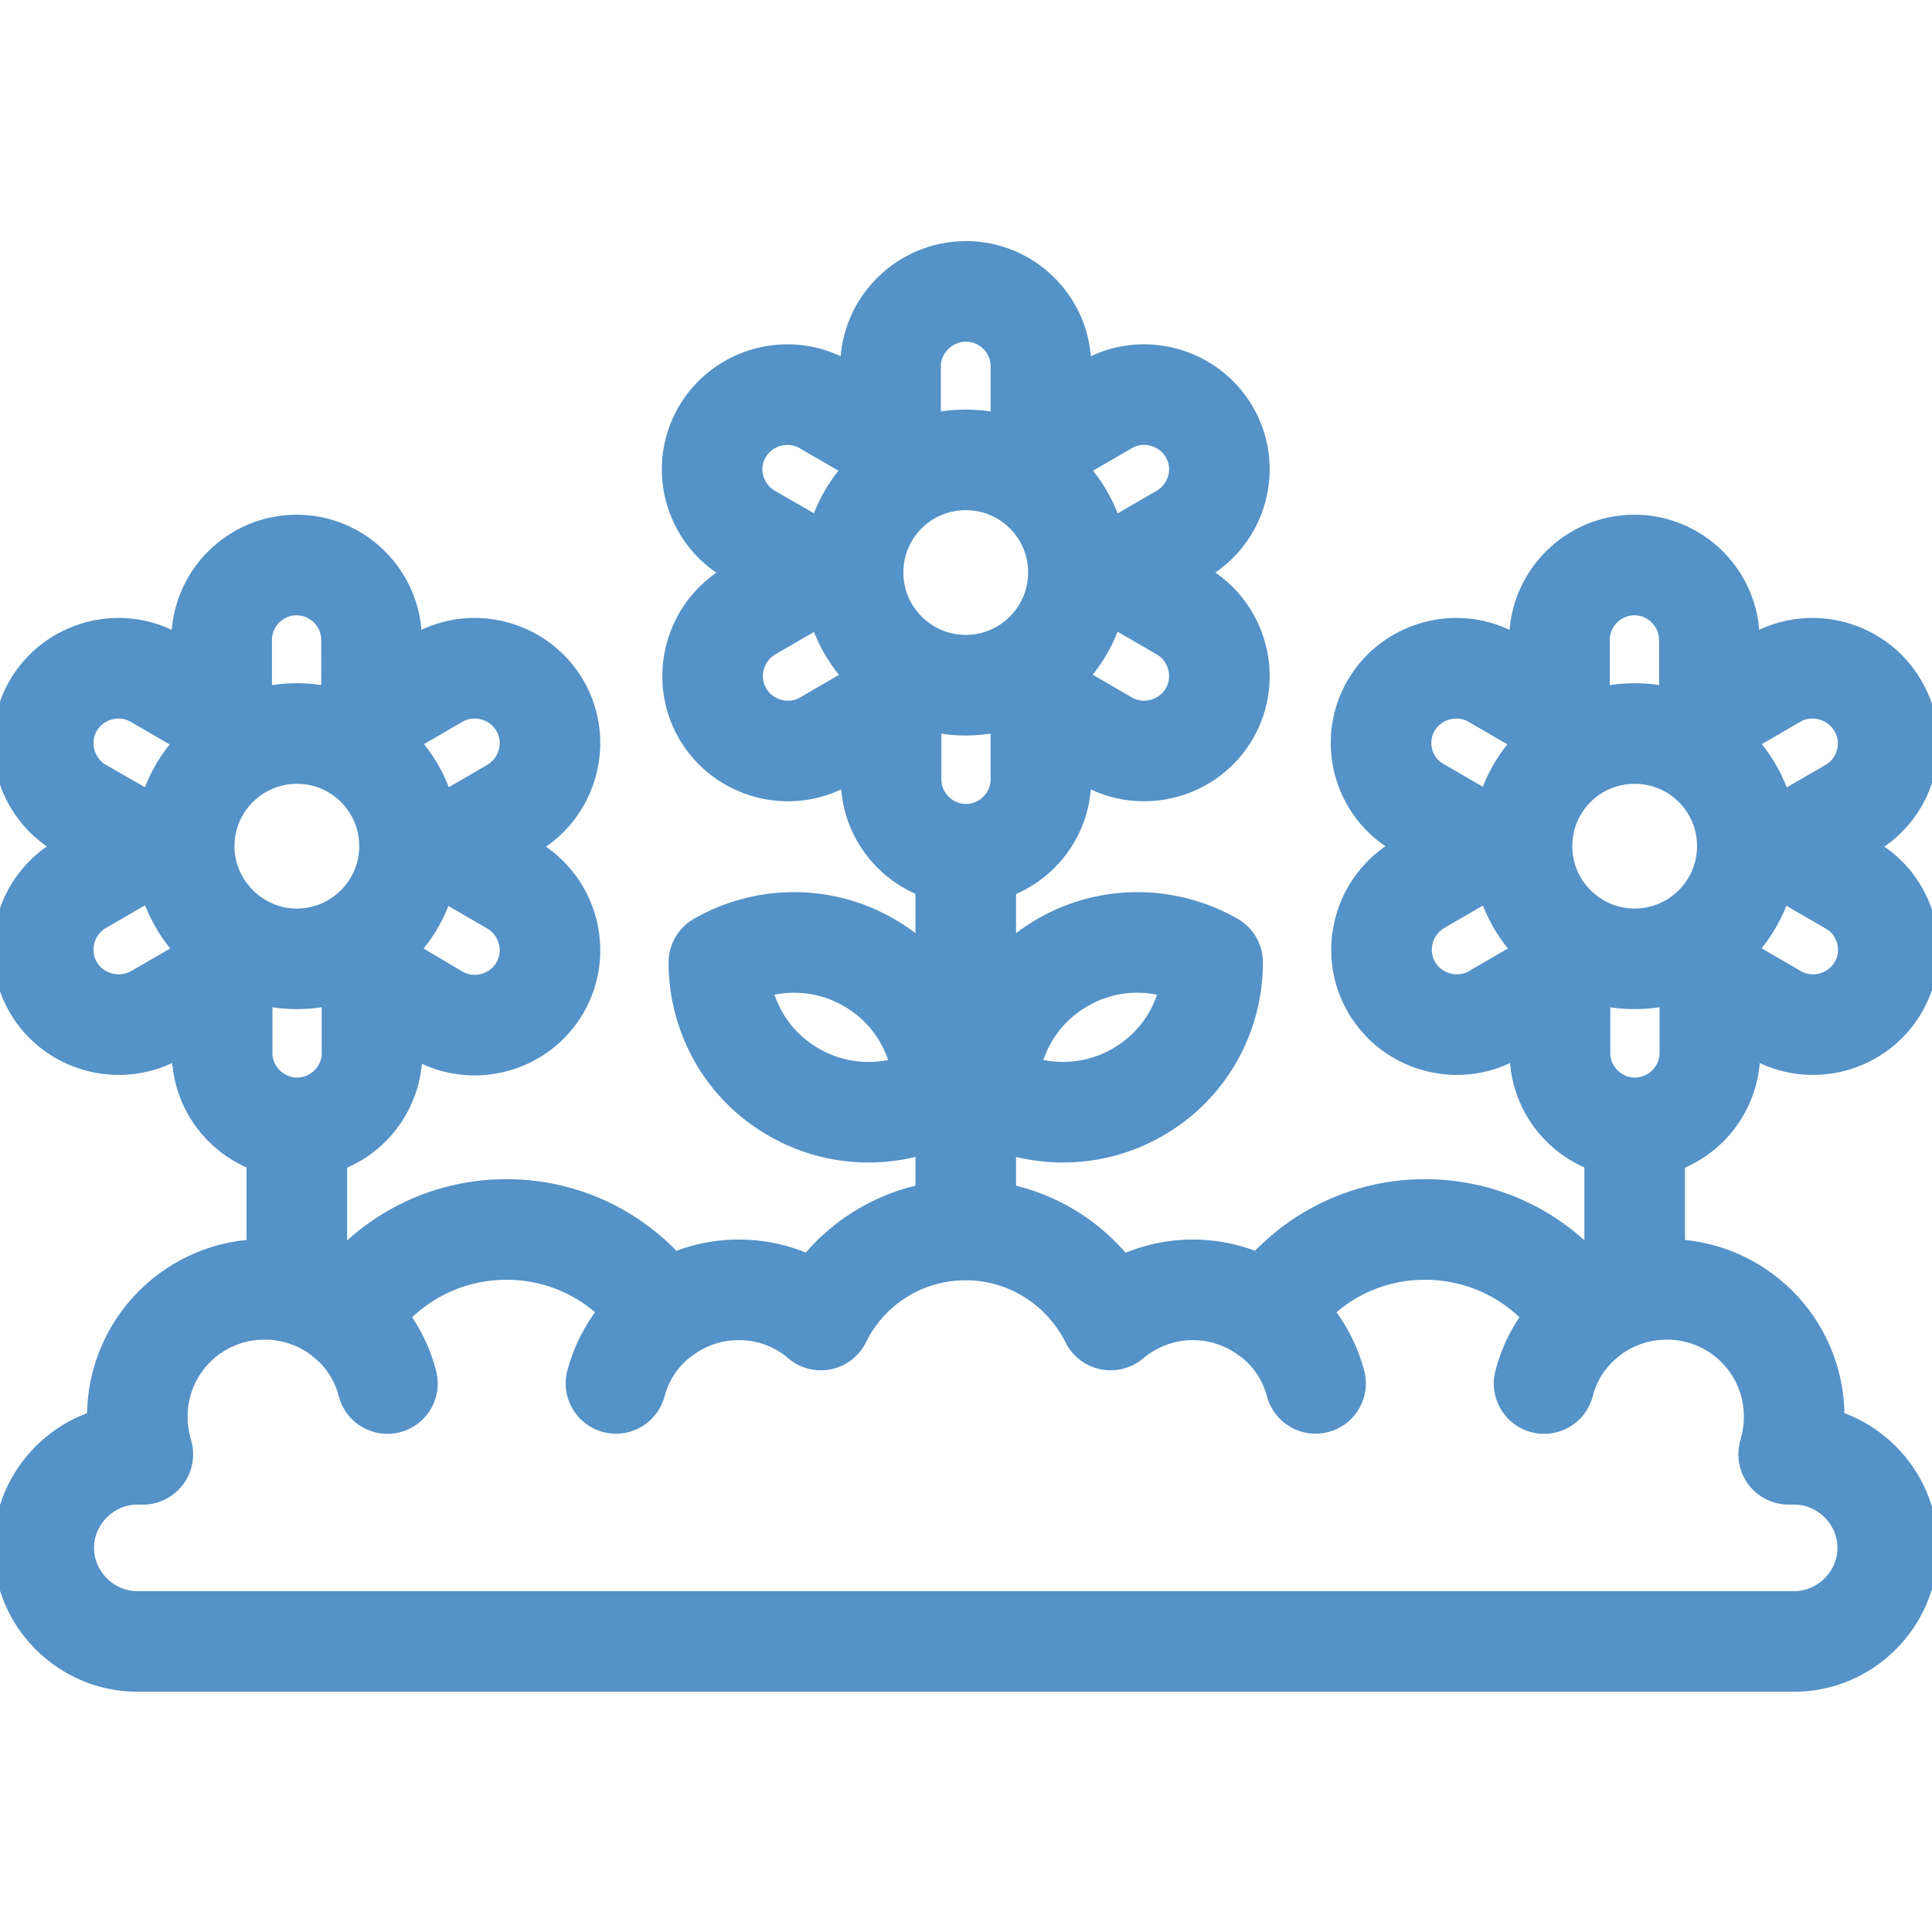
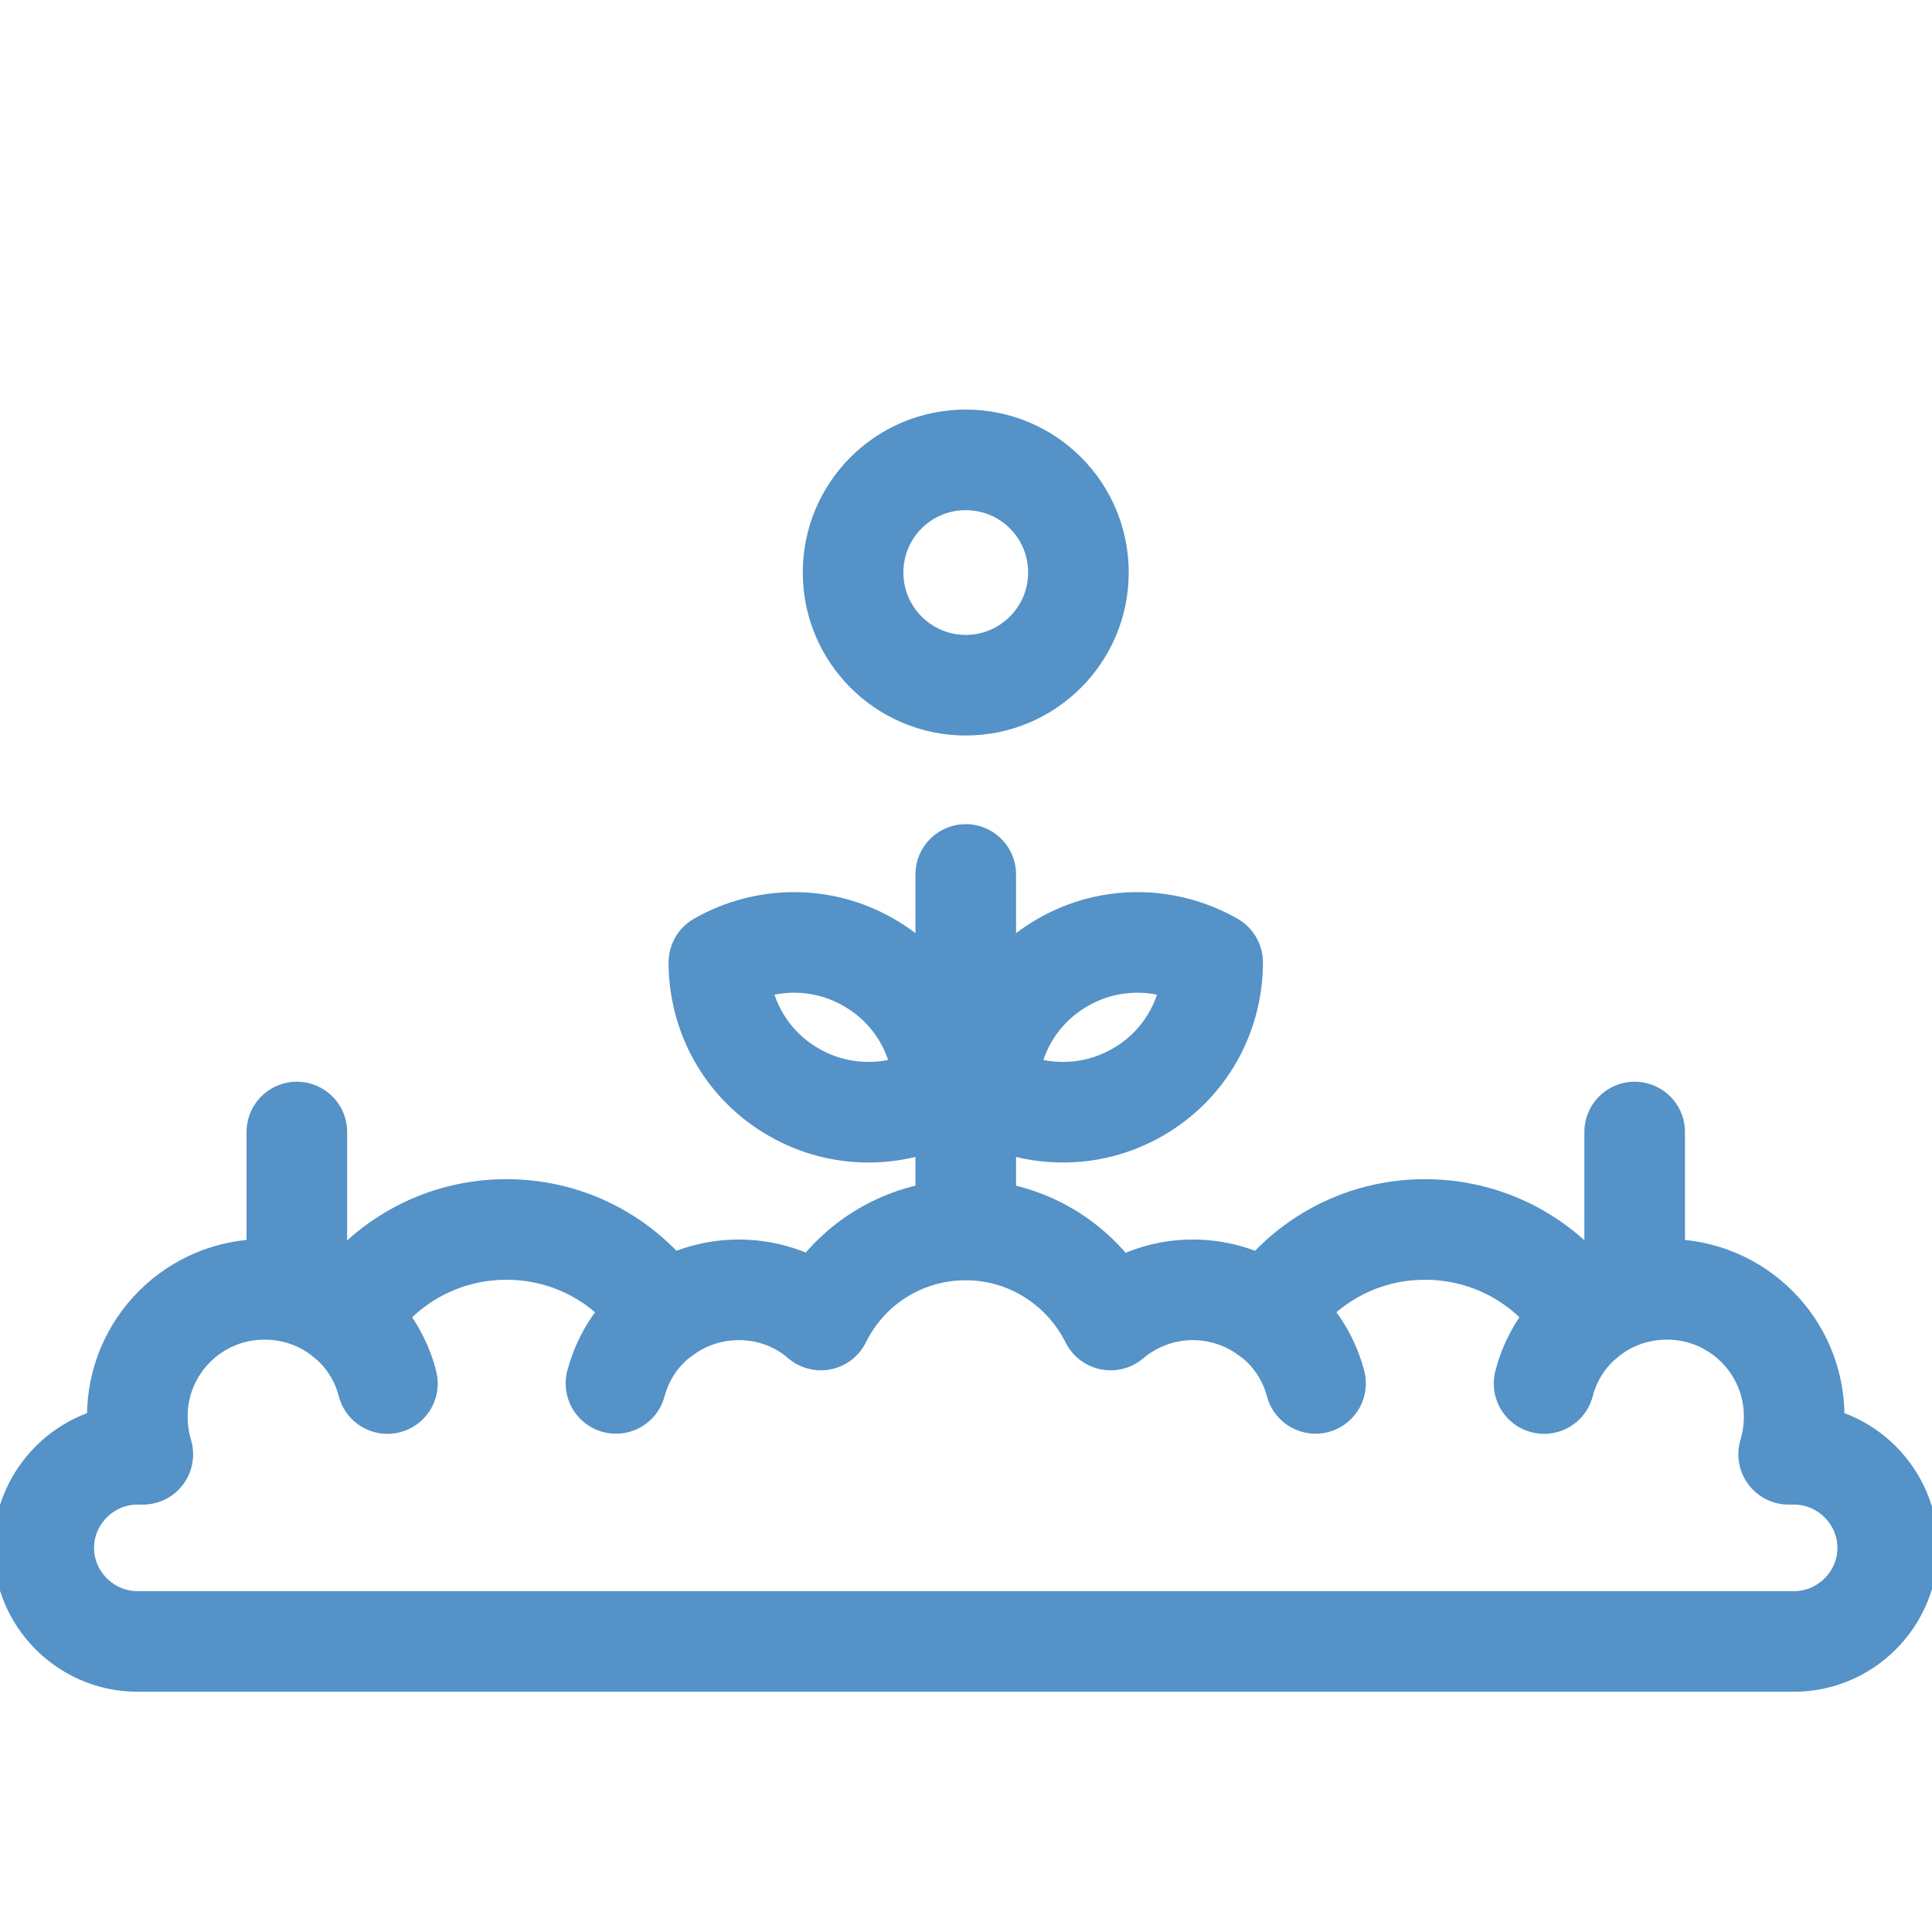
<svg xmlns="http://www.w3.org/2000/svg" version="1.1" x="0px" y="0px" width="512px" height="512px" viewBox="0 0 512 512" style="enable-background:new 0 0 512 512;" xml:space="preserve">
  <style type="text/css">
	.st0{fill:none;stroke:#5492C7;stroke-width:20;stroke-linecap:round;stroke-linejoin:round;stroke-miterlimit:3.484;}
</style>
  <g id="Capa_1">
    <g id="Capa_1_00000083086885715341492930000000954597915404924571_">
	</g>
    <g id="svg1827">
	</g>
  </g>
  <g id="svg1518">
</g>
  <g id="svg5556">
</g>
  <g id="svg2778">
</g>
  <g id="svg3792">
</g>
  <g id="svg5811">
</g>
  <g id="svg4209">
</g>
  <g id="svg1284">
</g>
  <g id="svg1191">
</g>
  <g id="svg2367">
    <g id="g2373" transform="matrix(1.333,0,0,-1.333,0,682.667)">
      <g id="g2375">
        <g>
          <g id="g2377">
            <g id="g2383" transform="translate(90.825,162.071)">
              <path id="path2385" class="st0" d="M-22,87.9c4-3.3,6.9-7.8,8.2-12.9" />
            </g>
            <g id="g2387" transform="translate(162.657,144.801)">
              <path id="path2389" class="st0" d="M-40.2,92.3c1.5,5.6,4.8,10.4,9.5,13.8" />
            </g>
            <g id="g2391" transform="translate(210.996,76.001)">
              <path id="path2393" class="st0" d="M-52.5,109.8h-131.2c-10.2,0-18.6,8.4-18.6,18.6l0,0c0,10.2,8.4,18.6,18.6,18.6h1.1        c-0.7,2.4-1.1,4.9-1.1,7.5c0,14,11.3,25.3,25.3,25.3c6.2,0,11.9-2.2,16.3-5.9c6.6,10.7,18.3,17.8,31.8,17.8        c13.1,0,24.5-6.7,31.2-16.9c4.2,3.1,9.4,4.9,15,4.9c6.2,0,11.9-2.2,16.3-6c5.2,10.6,16.1,17.9,28.8,17.9        c12.6,0,23.5-7.3,28.8-17.9c4.4,3.7,10.1,6,16.3,6c5.6,0,10.8-1.8,15-4.9c6.7,10.2,18.1,16.9,31.2,16.9        c13.5,0,25.3-7.1,31.8-17.8c4.4,3.7,10.1,5.9,16.3,5.9c14,0,25.3-11.3,25.3-25.3c0-2.6-0.4-5.1-1.1-7.5h1.1        c10.2,0,18.6-8.4,18.6-18.6l0,0c0-10.2-8.4-18.6-18.6-18.6l-204.6,0" />
            </g>
            <g id="g2395" transform="translate(421.174,162.071)">
              <path id="path2397" class="st0" d="M-106,87.9c-4-3.3-6.9-7.8-8.2-12.9" />
            </g>
            <g id="g2399" transform="translate(349.342,144.801)">
              <path id="path2401" class="st0" d="M-87.8,92.3c-1.5,5.6-4.8,10.4-9.5,13.8" />
            </g>
            <g id="g2403" transform="translate(255.999,331.001)">
              <path id="path2405" class="st0" d="M-64,44.9c12.3,0,22.4,10,22.4,22.4s-10,22.4-22.4,22.4s-22.4-10-22.4-22.4        S-76.3,44.9-64,44.9z" />
            </g>
            <g id="g2407" transform="translate(191.048,398.501)">
-               <path id="path2409" class="st0" d="M-47.5,27.7L-47.5,27.7c4.1,7.1,13.3,9.6,20.4,5.5l13.1-7.6v15.2C-14,49-7.2,55.7,1,55.7        c8.2,0,14.9-6.7,14.9-14.9V25.6L29,33.2c7.1,4.1,16.3,1.6,20.4-5.5S51,11.5,43.9,7.4L30.8-0.2l13.1-7.6        c7.1-4.1,9.6-13.3,5.5-20.4c-4.1-7.1-13.3-9.6-20.4-5.5l-13.1,7.6v-15.2c0-8.2-6.7-14.9-14.9-14.9c-8.2,0-14.9,6.7-14.9,14.9        v15.2l-13.1-7.6c-7.1-4.1-16.3-1.6-20.4,5.5c-4.1,7.1-1.6,16.3,5.5,20.4l13.1,7.6L-42,7.4C-49.1,11.5-51.6,20.6-47.5,27.7z" />
-             </g>
+               </g>
            <g id="g2411" transform="translate(77.615,258.001)">
-               <path id="path2413" class="st0" d="M-18.6,63.5c12.3,0,22.4,10,22.4,22.4s-10,22.4-22.4,22.4S-41,98.2-41,85.9        S-30.9,63.5-18.6,63.5z" />
-             </g>
+               </g>
            <g id="g2415" transform="translate(12.663,325.501)">
-               <path id="path2417" class="st0" d="M-2.1,46.3L-2.1,46.3c4.1,7.1,13.3,9.6,20.4,5.5l13.1-7.6v15.2c0,8.2,6.7,14.9,14.9,14.9        s14.9-6.7,14.9-14.9V44.2l13.1,7.6c7.1,4.1,16.3,1.6,20.4-5.5c4.1-7.1,1.6-16.3-5.5-20.4l-13.1-7.6l13.1-7.6        c7.1-4.1,9.6-13.3,5.5-20.4c-4.1-7.1-13.3-9.6-20.4-5.5L61.3-7.5v-15.2c0-8.2-6.7-14.9-14.9-14.9s-14.9,6.7-14.9,14.9v15.2        l-13.1-7.6C11.2-19.2,2-16.7-2.1-9.6C-6.2-2.5-3.7,6.7,3.4,10.8l13.1,7.6L3.4,25.9C-3.7,30-6.2,39.2-2.1,46.3z" />
-             </g>
+               </g>
            <g id="g2419" transform="translate(434.384,258.001)">
-               <path id="path2421" class="st0" d="M-109.4,63.5c12.3,0,22.4,10,22.4,22.4s-10,22.4-22.4,22.4s-22.4-10-22.4-22.4        S-121.7,63.5-109.4,63.5z" />
-             </g>
+               </g>
            <g id="g2423" transform="translate(369.432,325.501)">
-               <path id="path2425" class="st0" d="M-92.9,46.3L-92.9,46.3c4.1,7.1,13.3,9.6,20.4,5.5l13.1-7.6v15.2c0,8.2,6.7,14.9,14.9,14.9        c8.2,0,14.9-6.7,14.9-14.9V44.2l13.1,7.6c7.1,4.1,16.3,1.6,20.4-5.5C8.1,39.2,5.6,30-1.5,25.9l-13.1-7.6l13.1-7.6        C5.6,6.7,8.1-2.5,4-9.6c-4.1-7.1-13.3-9.6-20.4-5.5l-13.1,7.6v-15.2c0-8.2-6.7-14.9-14.9-14.9c-8.2,0-14.9,6.7-14.9,14.9v15.2        l-13.1-7.6c-7.1-4.1-16.3-1.6-20.4,5.5c-4.1,7.1-1.6,16.3,5.5,20.4l13.1,7.6l-13.1,7.6C-94.5,30-97,39.2-92.9,46.3z" />
-             </g>
+               </g>
            <g id="g2427" transform="translate(77.615,211.875)">
              <path id="path2429" class="st0" d="M-18.6,75.2V46.9" />
            </g>
            <g id="g2431" transform="translate(434.384,211.875)">
              <path id="path2433" class="st0" d="M-109.4,75.2V46.9" />
            </g>
            <g id="g2435" transform="translate(255.999,280.579)">
              <path id="path2437" class="st0" d="M-64,57.7v-69.6" />
            </g>
            <g id="g2439" transform="translate(190.119,257.089)">
              <path id="path2441" class="st0" d="M-47.2,63.7c8.9,5.1,20.3,5.5,29.8,0c9.6-5.5,14.9-15.5,14.9-25.8        c-8.9-5.1-20.3-5.5-29.8,0C-41.9,43.4-47.2,53.4-47.2,63.7z" />
            </g>
            <g id="g2443" transform="translate(321.88,257.089)">
              <path id="path2445" class="st0" d="M-80.8,63.7c-8.9,5.1-20.3,5.5-29.8,0c-9.6-5.5-14.9-15.5-14.9-25.8        c8.9-5.1,20.3-5.5,29.8,0C-86.1,43.4-80.8,53.4-80.8,63.7z" />
            </g>
          </g>
        </g>
      </g>
    </g>
  </g>
</svg>